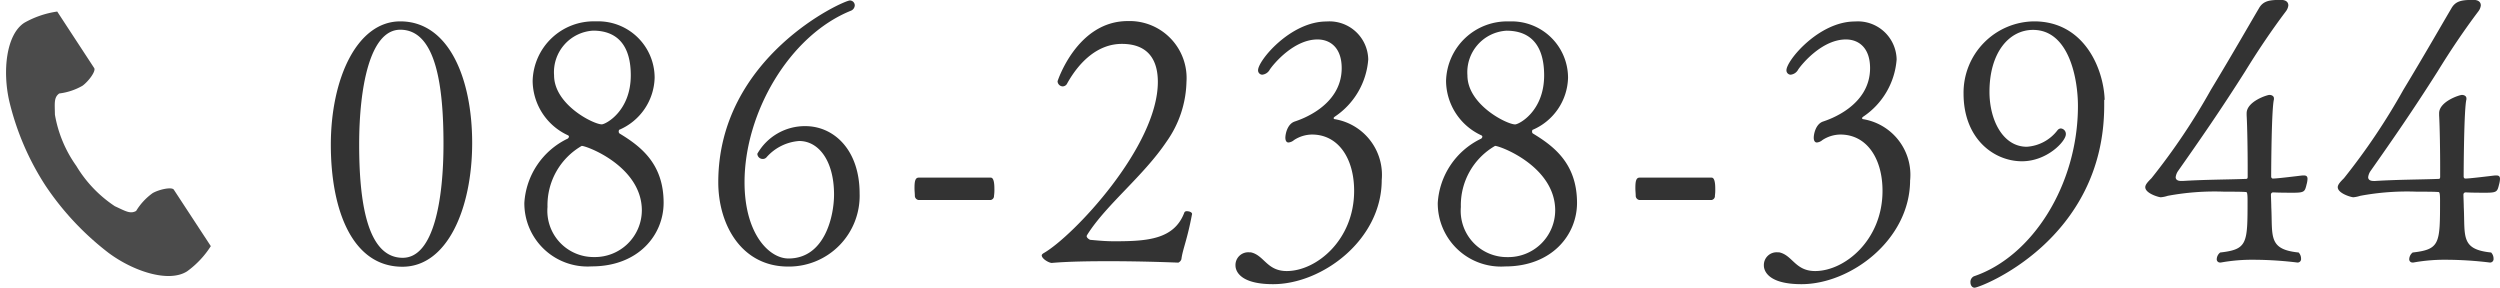
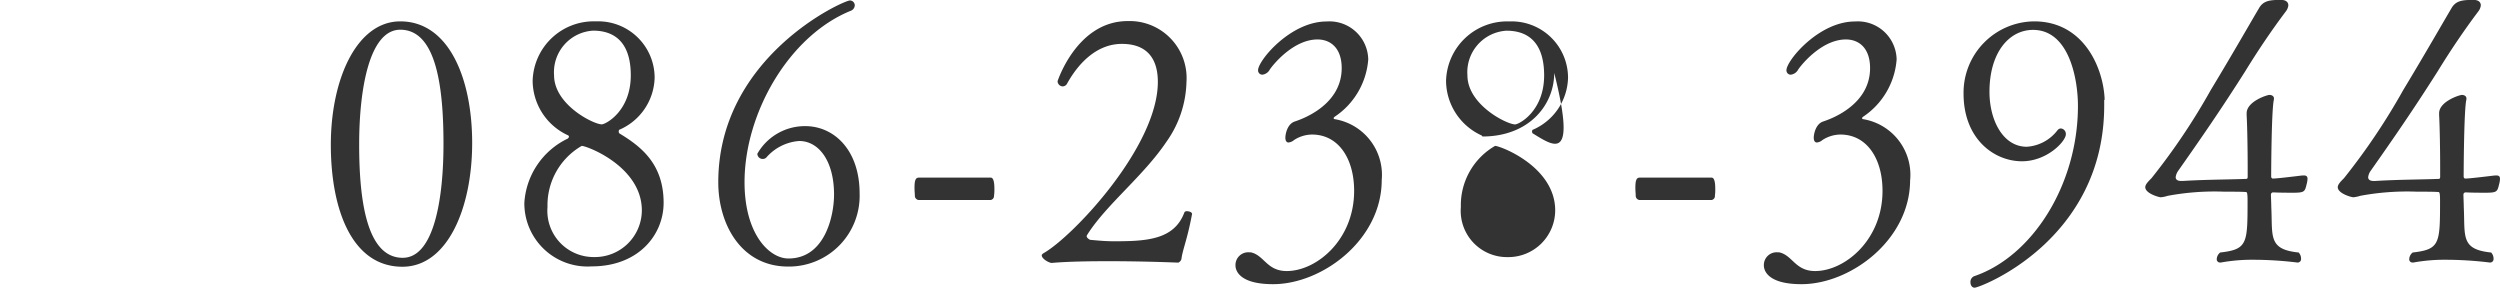
<svg xmlns="http://www.w3.org/2000/svg" width="173.624" height="19.992" viewBox="0 0 173.624 19.992">
  <defs>
    <clipPath id="clip-path">
-       <rect id="長方形_1221" data-name="長方形 1221" width="15" height="19" transform="translate(0.001 0)" fill="none" />
-     </clipPath>
+       </clipPath>
  </defs>
  <g id="img_tel" transform="translate(-95 -54.568)">
    <g id="グループ_1521" data-name="グループ 1521" transform="translate(94.999 55)" clip-path="url(#clip-path)">
      <path id="パス_3204" data-name="パス 3204" d="M1.272.778C0,1.6-.253,4.155.228,6.241a18.742,18.742,0,0,0,2.515,5.854,19.638,19.638,0,0,0,4.371,4.661c1.726,1.286,4.187,2.1,5.462,1.284a6.418,6.418,0,0,0,1.645-1.748l-.685-1.045-1.883-2.875c-.14-.214-1.017-.018-1.463.232a4.218,4.218,0,0,0-1.155,1.243c-.412.236-.757,0-1.479-.328a8.74,8.74,0,0,1-2.677-2.8A8.652,8.652,0,0,1,3.394,7.161c-.009-.786-.085-1.194.3-1.471a4.274,4.274,0,0,0,1.617-.538c.412-.3.95-1.015.81-1.228L4.239,1.048,3.554,0A6.5,6.5,0,0,0,1.272.778" transform="translate(0.421 0.37)" fill="#4b4b4b" />
    </g>
-     <path id="パス_3209" data-name="パス 3209" d="M12.792,21.5c0-4.512-1.632-8.448-4.992-8.448-3.024,0-4.824,4.008-4.824,8.568,0,4.536,1.488,8.472,4.968,8.472C11.064,30.1,12.792,26.04,12.792,21.5Zm-1.992.072c0,3.768-.648,7.9-2.832,7.9-2.544,0-3.024-4.128-3.024-7.872,0-3.888.72-7.968,2.856-7.968C10.32,13.632,10.8,17.664,10.8,21.576Zm12.216-.744a.183.183,0,0,1-.048-.12.488.488,0,0,1,.024-.12,4.045,4.045,0,0,0,2.472-3.624,3.919,3.919,0,0,0-4.08-3.912,4.243,4.243,0,0,0-4.392,4.152,4.2,4.2,0,0,0,2.472,3.768c.024.024.048.048.048.072a.18.18,0,0,1-.12.168,5.308,5.308,0,0,0-2.976,4.44,4.388,4.388,0,0,0,4.68,4.416c3.24,0,4.992-2.184,4.992-4.416C26.088,22.92,24.48,21.72,23.016,20.832Zm.792-4.032c0,2.5-1.752,3.408-2.016,3.408-.576,0-3.312-1.368-3.312-3.408a2.89,2.89,0,0,1,2.712-3.1C22.968,13.7,23.808,14.832,23.808,16.8Zm.768,9.384a3.258,3.258,0,0,1-3.312,3.24,3.212,3.212,0,0,1-3.24-3.48A4.752,4.752,0,0,1,20.4,21.7C20.76,21.7,24.576,23.136,24.576,26.184ZM39.7,25.008c0-3.048-1.8-4.68-3.768-4.68a3.8,3.8,0,0,0-3.336,1.92.375.375,0,0,0,.384.36.344.344,0,0,0,.24-.1A3.351,3.351,0,0,1,35.5,21.36c1.368,0,2.424,1.392,2.424,3.72,0,1.464-.624,4.44-3.168,4.44-1.32,0-3.048-1.68-3.048-5.3,0-4.776,3.072-10.152,7.368-11.9a.425.425,0,0,0,.288-.384.343.343,0,0,0-.336-.336c-.456,0-9.144,3.912-9.144,12.624,0,2.976,1.632,5.856,4.848,5.856A4.912,4.912,0,0,0,39.7,25.008Zm9.336.144a2.91,2.91,0,0,0,.024-.48c0-.768-.192-.768-.264-.768H43.8c-.264,0-.288.336-.288.744,0,.168.024.384.024.5a.3.3,0,0,0,.264.312h4.992A.279.279,0,0,0,49.032,25.152Zm13.752,1.3v-.024c0-.12-.192-.192-.36-.192a.187.187,0,0,0-.168.072c-.7,1.9-2.592,2.016-4.872,2.016-.624,0-1.1-.048-1.68-.1-.1-.048-.24-.144-.24-.264,0-.024.024-.048.048-.1,1.32-2.088,3.888-4.056,5.5-6.456A7.457,7.457,0,0,0,62.4,17.256a3.956,3.956,0,0,0-4.08-4.224c-3.528,0-4.872,4.176-4.872,4.176a.369.369,0,0,0,.36.36.355.355,0,0,0,.312-.216c.888-1.584,2.184-2.736,3.792-2.736,1.92,0,2.5,1.224,2.5,2.64,0,4.488-5.88,10.728-7.944,11.9-.072.048-.12.1-.12.144,0,.24.5.528.7.528,1.152-.1,2.592-.12,3.984-.12,2.5,0,4.8.1,4.8.1a.394.394,0,0,0,.216-.24C62.136,28.872,62.448,28.248,62.784,26.448ZM75.96,24.072a3.922,3.922,0,0,0-3.24-4.224c-.072,0-.1-.048-.1-.072,0-.048.048-.072.072-.1A5.253,5.253,0,0,0,75.024,15.7a2.694,2.694,0,0,0-2.9-2.64c-2.5,0-4.752,2.712-4.752,3.384a.3.3,0,0,0,.288.312.672.672,0,0,0,.528-.36c.312-.456,1.7-2.088,3.312-2.088.888,0,1.68.576,1.68,1.992,0,2.664-2.952,3.6-3.24,3.7-.552.168-.672.912-.672,1.128,0,.24.1.336.216.336a.679.679,0,0,0,.384-.168,2.331,2.331,0,0,1,1.248-.384c1.848,0,2.928,1.68,2.928,3.912,0,3.408-2.616,5.568-4.68,5.568-1.392,0-1.56-1.1-2.5-1.3h-.1a.884.884,0,0,0-.96.912c0,.144.024,1.3,2.616,1.3C71.832,31.3,75.96,28.224,75.96,24.072Zm10.488-3.24a.183.183,0,0,1-.048-.12.488.488,0,0,1,.024-.12A4.045,4.045,0,0,0,88.9,16.968a3.919,3.919,0,0,0-4.08-3.912,4.243,4.243,0,0,0-4.392,4.152A4.2,4.2,0,0,0,82.9,20.976c.024.024.048.048.048.072a.18.18,0,0,1-.12.168,5.308,5.308,0,0,0-2.976,4.44,4.388,4.388,0,0,0,4.68,4.416c3.24,0,4.992-2.184,4.992-4.416C89.52,22.92,87.912,21.72,86.448,20.832ZM87.24,16.8c0,2.5-1.752,3.408-2.016,3.408-.576,0-3.312-1.368-3.312-3.408a2.89,2.89,0,0,1,2.712-3.1C86.4,13.7,87.24,14.832,87.24,16.8Zm.768,9.384a3.258,3.258,0,0,1-3.312,3.24,3.212,3.212,0,0,1-3.24-3.48A4.752,4.752,0,0,1,83.832,21.7C84.192,21.7,88.008,23.136,88.008,26.184ZM99.1,25.152a2.909,2.909,0,0,0,.024-.48c0-.768-.192-.768-.264-.768H93.864c-.264,0-.288.336-.288.744,0,.168.024.384.024.5a.3.3,0,0,0,.264.312h4.992A.279.279,0,0,0,99.1,25.152Zm13.56-1.08a3.922,3.922,0,0,0-3.24-4.224c-.072,0-.1-.048-.1-.072,0-.048.048-.072.072-.1A5.253,5.253,0,0,0,111.72,15.7a2.694,2.694,0,0,0-2.9-2.64c-2.5,0-4.752,2.712-4.752,3.384a.3.3,0,0,0,.288.312.672.672,0,0,0,.528-.36c.312-.456,1.7-2.088,3.312-2.088.888,0,1.68.576,1.68,1.992,0,2.664-2.952,3.6-3.24,3.7-.552.168-.672.912-.672,1.128,0,.24.1.336.216.336a.679.679,0,0,0,.384-.168,2.331,2.331,0,0,1,1.248-.384c1.848,0,2.928,1.68,2.928,3.912,0,3.408-2.616,5.568-4.68,5.568-1.392,0-1.56-1.1-2.5-1.3h-.1a.884.884,0,0,0-.96.912c0,.144.024,1.3,2.616,1.3C108.528,31.3,112.656,28.224,112.656,24.072ZM126.168,18.5c-.072-2.16-1.416-5.448-4.9-5.448a4.953,4.953,0,0,0-4.9,5.016c0,3.144,2.112,4.7,4.056,4.7,1.752,0,3.048-1.392,3.048-1.872a.382.382,0,0,0-.36-.408.332.332,0,0,0-.216.12,2.915,2.915,0,0,1-2.136,1.152c-1.656,0-2.592-1.848-2.592-3.816,0-2.736,1.368-4.3,3.024-4.3,2.52,0,3.12,3.432,3.12,5.28,0,5.472-3.168,10.464-7.224,11.832a.435.435,0,0,0-.24.432c0,.168.1.36.288.36.384,0,9-3.288,9-12.648V18.5Zm14.016,5.9a1.62,1.62,0,0,0,.072-.408c0-.192-.1-.24-.264-.24-.12,0-.264.024-.48.048-1.008.12-1.464.168-1.656.168h-.024c-.048,0-.1-.072-.1-.12,0-.552.024-4.752.192-5.376v-.072c0-.168-.168-.24-.312-.24-.168,0-1.584.456-1.584,1.272v.144c.048.816.072,2.544.072,3.552v.72c0,.12-.048.144-.1.144-1.272.048-2.88.048-4.416.144h-.1c-.288,0-.384-.12-.384-.264a.959.959,0,0,1,.168-.432c1.536-2.184,2.952-4.224,4.656-6.912.84-1.368,1.8-2.808,2.832-4.176a.822.822,0,0,0,.168-.408c0-.216-.144-.36-.456-.384-.84,0-1.3.048-1.608.624-.432.72-1.8,3.12-3.312,5.616a44.892,44.892,0,0,1-4.128,6.144c-.216.216-.432.432-.432.624,0,.432.936.7,1.08.7a2.112,2.112,0,0,0,.48-.1,17.781,17.781,0,0,1,3.936-.288c.624,0,1.176,0,1.488.024.072,0,.12.024.12.576,0,3,0,3.408-1.9,3.624a.616.616,0,0,0-.24.456.222.222,0,0,0,.216.24h.072a12.2,12.2,0,0,1,2.328-.192,25.547,25.547,0,0,1,2.976.192.24.24,0,0,0,.264-.264.616.616,0,0,0-.168-.432c-2.136-.216-1.8-1.128-1.9-3.168,0-.216-.024-.672-.024-.864a.153.153,0,0,1,.144-.144c.48.024.96.024,1.3.024C140.04,24.96,140.064,24.888,140.184,24.408Zm13.368,0a1.619,1.619,0,0,0,.072-.408c0-.192-.1-.24-.264-.24-.12,0-.264.024-.48.048-1.008.12-1.464.168-1.656.168H151.2c-.048,0-.1-.072-.1-.12,0-.552.024-4.752.192-5.376v-.072c0-.168-.168-.24-.312-.24-.168,0-1.584.456-1.584,1.272v.144c.048.816.072,2.544.072,3.552v.72c0,.12-.048.144-.1.144-1.272.048-2.88.048-4.416.144h-.1c-.288,0-.384-.12-.384-.264a.959.959,0,0,1,.168-.432c1.536-2.184,2.952-4.224,4.656-6.912.84-1.368,1.8-2.808,2.832-4.176a.822.822,0,0,0,.168-.408c0-.216-.144-.36-.456-.384-.84,0-1.3.048-1.608.624-.432.72-1.8,3.12-3.312,5.616a44.892,44.892,0,0,1-4.128,6.144c-.216.216-.432.432-.432.624,0,.432.936.7,1.08.7a2.112,2.112,0,0,0,.48-.1,17.781,17.781,0,0,1,3.936-.288c.624,0,1.176,0,1.488.024.072,0,.12.024.12.576,0,3,0,3.408-1.9,3.624a.616.616,0,0,0-.24.456.222.222,0,0,0,.216.24h.072a12.2,12.2,0,0,1,2.328-.192,25.547,25.547,0,0,1,2.976.192.24.24,0,0,0,.264-.264.616.616,0,0,0-.168-.432c-2.136-.216-1.8-1.128-1.9-3.168,0-.216-.024-.672-.024-.864a.153.153,0,0,1,.144-.144c.48.024.96.024,1.3.024C153.408,24.96,153.432,24.888,153.552,24.408Z" transform="translate(115 43)" fill="#333" />
+     <path id="パス_3209" data-name="パス 3209" d="M12.792,21.5c0-4.512-1.632-8.448-4.992-8.448-3.024,0-4.824,4.008-4.824,8.568,0,4.536,1.488,8.472,4.968,8.472C11.064,30.1,12.792,26.04,12.792,21.5Zm-1.992.072c0,3.768-.648,7.9-2.832,7.9-2.544,0-3.024-4.128-3.024-7.872,0-3.888.72-7.968,2.856-7.968C10.32,13.632,10.8,17.664,10.8,21.576Zm12.216-.744a.183.183,0,0,1-.048-.12.488.488,0,0,1,.024-.12,4.045,4.045,0,0,0,2.472-3.624,3.919,3.919,0,0,0-4.08-3.912,4.243,4.243,0,0,0-4.392,4.152,4.2,4.2,0,0,0,2.472,3.768c.024.024.048.048.048.072a.18.18,0,0,1-.12.168,5.308,5.308,0,0,0-2.976,4.44,4.388,4.388,0,0,0,4.68,4.416c3.24,0,4.992-2.184,4.992-4.416C26.088,22.92,24.48,21.72,23.016,20.832Zm.792-4.032c0,2.5-1.752,3.408-2.016,3.408-.576,0-3.312-1.368-3.312-3.408a2.89,2.89,0,0,1,2.712-3.1C22.968,13.7,23.808,14.832,23.808,16.8Zm.768,9.384a3.258,3.258,0,0,1-3.312,3.24,3.212,3.212,0,0,1-3.24-3.48A4.752,4.752,0,0,1,20.4,21.7C20.76,21.7,24.576,23.136,24.576,26.184ZM39.7,25.008c0-3.048-1.8-4.68-3.768-4.68a3.8,3.8,0,0,0-3.336,1.92.375.375,0,0,0,.384.36.344.344,0,0,0,.24-.1A3.351,3.351,0,0,1,35.5,21.36c1.368,0,2.424,1.392,2.424,3.72,0,1.464-.624,4.44-3.168,4.44-1.32,0-3.048-1.68-3.048-5.3,0-4.776,3.072-10.152,7.368-11.9a.425.425,0,0,0,.288-.384.343.343,0,0,0-.336-.336c-.456,0-9.144,3.912-9.144,12.624,0,2.976,1.632,5.856,4.848,5.856A4.912,4.912,0,0,0,39.7,25.008Zm9.336.144a2.91,2.91,0,0,0,.024-.48c0-.768-.192-.768-.264-.768H43.8c-.264,0-.288.336-.288.744,0,.168.024.384.024.5a.3.3,0,0,0,.264.312h4.992A.279.279,0,0,0,49.032,25.152Zm13.752,1.3v-.024c0-.12-.192-.192-.36-.192a.187.187,0,0,0-.168.072c-.7,1.9-2.592,2.016-4.872,2.016-.624,0-1.1-.048-1.68-.1-.1-.048-.24-.144-.24-.264,0-.024.024-.048.048-.1,1.32-2.088,3.888-4.056,5.5-6.456A7.457,7.457,0,0,0,62.4,17.256a3.956,3.956,0,0,0-4.08-4.224c-3.528,0-4.872,4.176-4.872,4.176a.369.369,0,0,0,.36.36.355.355,0,0,0,.312-.216c.888-1.584,2.184-2.736,3.792-2.736,1.92,0,2.5,1.224,2.5,2.64,0,4.488-5.88,10.728-7.944,11.9-.072.048-.12.1-.12.144,0,.24.5.528.7.528,1.152-.1,2.592-.12,3.984-.12,2.5,0,4.8.1,4.8.1a.394.394,0,0,0,.216-.24C62.136,28.872,62.448,28.248,62.784,26.448ZM75.96,24.072a3.922,3.922,0,0,0-3.24-4.224c-.072,0-.1-.048-.1-.072,0-.048.048-.072.072-.1A5.253,5.253,0,0,0,75.024,15.7a2.694,2.694,0,0,0-2.9-2.64c-2.5,0-4.752,2.712-4.752,3.384a.3.3,0,0,0,.288.312.672.672,0,0,0,.528-.36c.312-.456,1.7-2.088,3.312-2.088.888,0,1.68.576,1.68,1.992,0,2.664-2.952,3.6-3.24,3.7-.552.168-.672.912-.672,1.128,0,.24.1.336.216.336a.679.679,0,0,0,.384-.168,2.331,2.331,0,0,1,1.248-.384c1.848,0,2.928,1.68,2.928,3.912,0,3.408-2.616,5.568-4.68,5.568-1.392,0-1.56-1.1-2.5-1.3h-.1a.884.884,0,0,0-.96.912c0,.144.024,1.3,2.616,1.3C71.832,31.3,75.96,28.224,75.96,24.072Zm10.488-3.24a.183.183,0,0,1-.048-.12.488.488,0,0,1,.024-.12A4.045,4.045,0,0,0,88.9,16.968a3.919,3.919,0,0,0-4.08-3.912,4.243,4.243,0,0,0-4.392,4.152A4.2,4.2,0,0,0,82.9,20.976c.024.024.048.048.048.072c3.24,0,4.992-2.184,4.992-4.416C89.52,22.92,87.912,21.72,86.448,20.832ZM87.24,16.8c0,2.5-1.752,3.408-2.016,3.408-.576,0-3.312-1.368-3.312-3.408a2.89,2.89,0,0,1,2.712-3.1C86.4,13.7,87.24,14.832,87.24,16.8Zm.768,9.384a3.258,3.258,0,0,1-3.312,3.24,3.212,3.212,0,0,1-3.24-3.48A4.752,4.752,0,0,1,83.832,21.7C84.192,21.7,88.008,23.136,88.008,26.184ZM99.1,25.152a2.909,2.909,0,0,0,.024-.48c0-.768-.192-.768-.264-.768H93.864c-.264,0-.288.336-.288.744,0,.168.024.384.024.5a.3.3,0,0,0,.264.312h4.992A.279.279,0,0,0,99.1,25.152Zm13.56-1.08a3.922,3.922,0,0,0-3.24-4.224c-.072,0-.1-.048-.1-.072,0-.048.048-.072.072-.1A5.253,5.253,0,0,0,111.72,15.7a2.694,2.694,0,0,0-2.9-2.64c-2.5,0-4.752,2.712-4.752,3.384a.3.3,0,0,0,.288.312.672.672,0,0,0,.528-.36c.312-.456,1.7-2.088,3.312-2.088.888,0,1.68.576,1.68,1.992,0,2.664-2.952,3.6-3.24,3.7-.552.168-.672.912-.672,1.128,0,.24.1.336.216.336a.679.679,0,0,0,.384-.168,2.331,2.331,0,0,1,1.248-.384c1.848,0,2.928,1.68,2.928,3.912,0,3.408-2.616,5.568-4.68,5.568-1.392,0-1.56-1.1-2.5-1.3h-.1a.884.884,0,0,0-.96.912c0,.144.024,1.3,2.616,1.3C108.528,31.3,112.656,28.224,112.656,24.072ZM126.168,18.5c-.072-2.16-1.416-5.448-4.9-5.448a4.953,4.953,0,0,0-4.9,5.016c0,3.144,2.112,4.7,4.056,4.7,1.752,0,3.048-1.392,3.048-1.872a.382.382,0,0,0-.36-.408.332.332,0,0,0-.216.12,2.915,2.915,0,0,1-2.136,1.152c-1.656,0-2.592-1.848-2.592-3.816,0-2.736,1.368-4.3,3.024-4.3,2.52,0,3.12,3.432,3.12,5.28,0,5.472-3.168,10.464-7.224,11.832a.435.435,0,0,0-.24.432c0,.168.1.36.288.36.384,0,9-3.288,9-12.648V18.5Zm14.016,5.9a1.62,1.62,0,0,0,.072-.408c0-.192-.1-.24-.264-.24-.12,0-.264.024-.48.048-1.008.12-1.464.168-1.656.168h-.024c-.048,0-.1-.072-.1-.12,0-.552.024-4.752.192-5.376v-.072c0-.168-.168-.24-.312-.24-.168,0-1.584.456-1.584,1.272v.144c.048.816.072,2.544.072,3.552v.72c0,.12-.048.144-.1.144-1.272.048-2.88.048-4.416.144h-.1c-.288,0-.384-.12-.384-.264a.959.959,0,0,1,.168-.432c1.536-2.184,2.952-4.224,4.656-6.912.84-1.368,1.8-2.808,2.832-4.176a.822.822,0,0,0,.168-.408c0-.216-.144-.36-.456-.384-.84,0-1.3.048-1.608.624-.432.72-1.8,3.12-3.312,5.616a44.892,44.892,0,0,1-4.128,6.144c-.216.216-.432.432-.432.624,0,.432.936.7,1.08.7a2.112,2.112,0,0,0,.48-.1,17.781,17.781,0,0,1,3.936-.288c.624,0,1.176,0,1.488.024.072,0,.12.024.12.576,0,3,0,3.408-1.9,3.624a.616.616,0,0,0-.24.456.222.222,0,0,0,.216.24h.072a12.2,12.2,0,0,1,2.328-.192,25.547,25.547,0,0,1,2.976.192.24.24,0,0,0,.264-.264.616.616,0,0,0-.168-.432c-2.136-.216-1.8-1.128-1.9-3.168,0-.216-.024-.672-.024-.864a.153.153,0,0,1,.144-.144c.48.024.96.024,1.3.024C140.04,24.96,140.064,24.888,140.184,24.408Zm13.368,0a1.619,1.619,0,0,0,.072-.408c0-.192-.1-.24-.264-.24-.12,0-.264.024-.48.048-1.008.12-1.464.168-1.656.168H151.2c-.048,0-.1-.072-.1-.12,0-.552.024-4.752.192-5.376v-.072c0-.168-.168-.24-.312-.24-.168,0-1.584.456-1.584,1.272v.144c.048.816.072,2.544.072,3.552v.72c0,.12-.048.144-.1.144-1.272.048-2.88.048-4.416.144h-.1c-.288,0-.384-.12-.384-.264a.959.959,0,0,1,.168-.432c1.536-2.184,2.952-4.224,4.656-6.912.84-1.368,1.8-2.808,2.832-4.176a.822.822,0,0,0,.168-.408c0-.216-.144-.36-.456-.384-.84,0-1.3.048-1.608.624-.432.72-1.8,3.12-3.312,5.616a44.892,44.892,0,0,1-4.128,6.144c-.216.216-.432.432-.432.624,0,.432.936.7,1.08.7a2.112,2.112,0,0,0,.48-.1,17.781,17.781,0,0,1,3.936-.288c.624,0,1.176,0,1.488.024.072,0,.12.024.12.576,0,3,0,3.408-1.9,3.624a.616.616,0,0,0-.24.456.222.222,0,0,0,.216.24h.072a12.2,12.2,0,0,1,2.328-.192,25.547,25.547,0,0,1,2.976.192.24.24,0,0,0,.264-.264.616.616,0,0,0-.168-.432c-2.136-.216-1.8-1.128-1.9-3.168,0-.216-.024-.672-.024-.864a.153.153,0,0,1,.144-.144c.48.024.96.024,1.3.024C153.408,24.96,153.432,24.888,153.552,24.408Z" transform="translate(115 43)" fill="#333" />
  </g>
</svg>